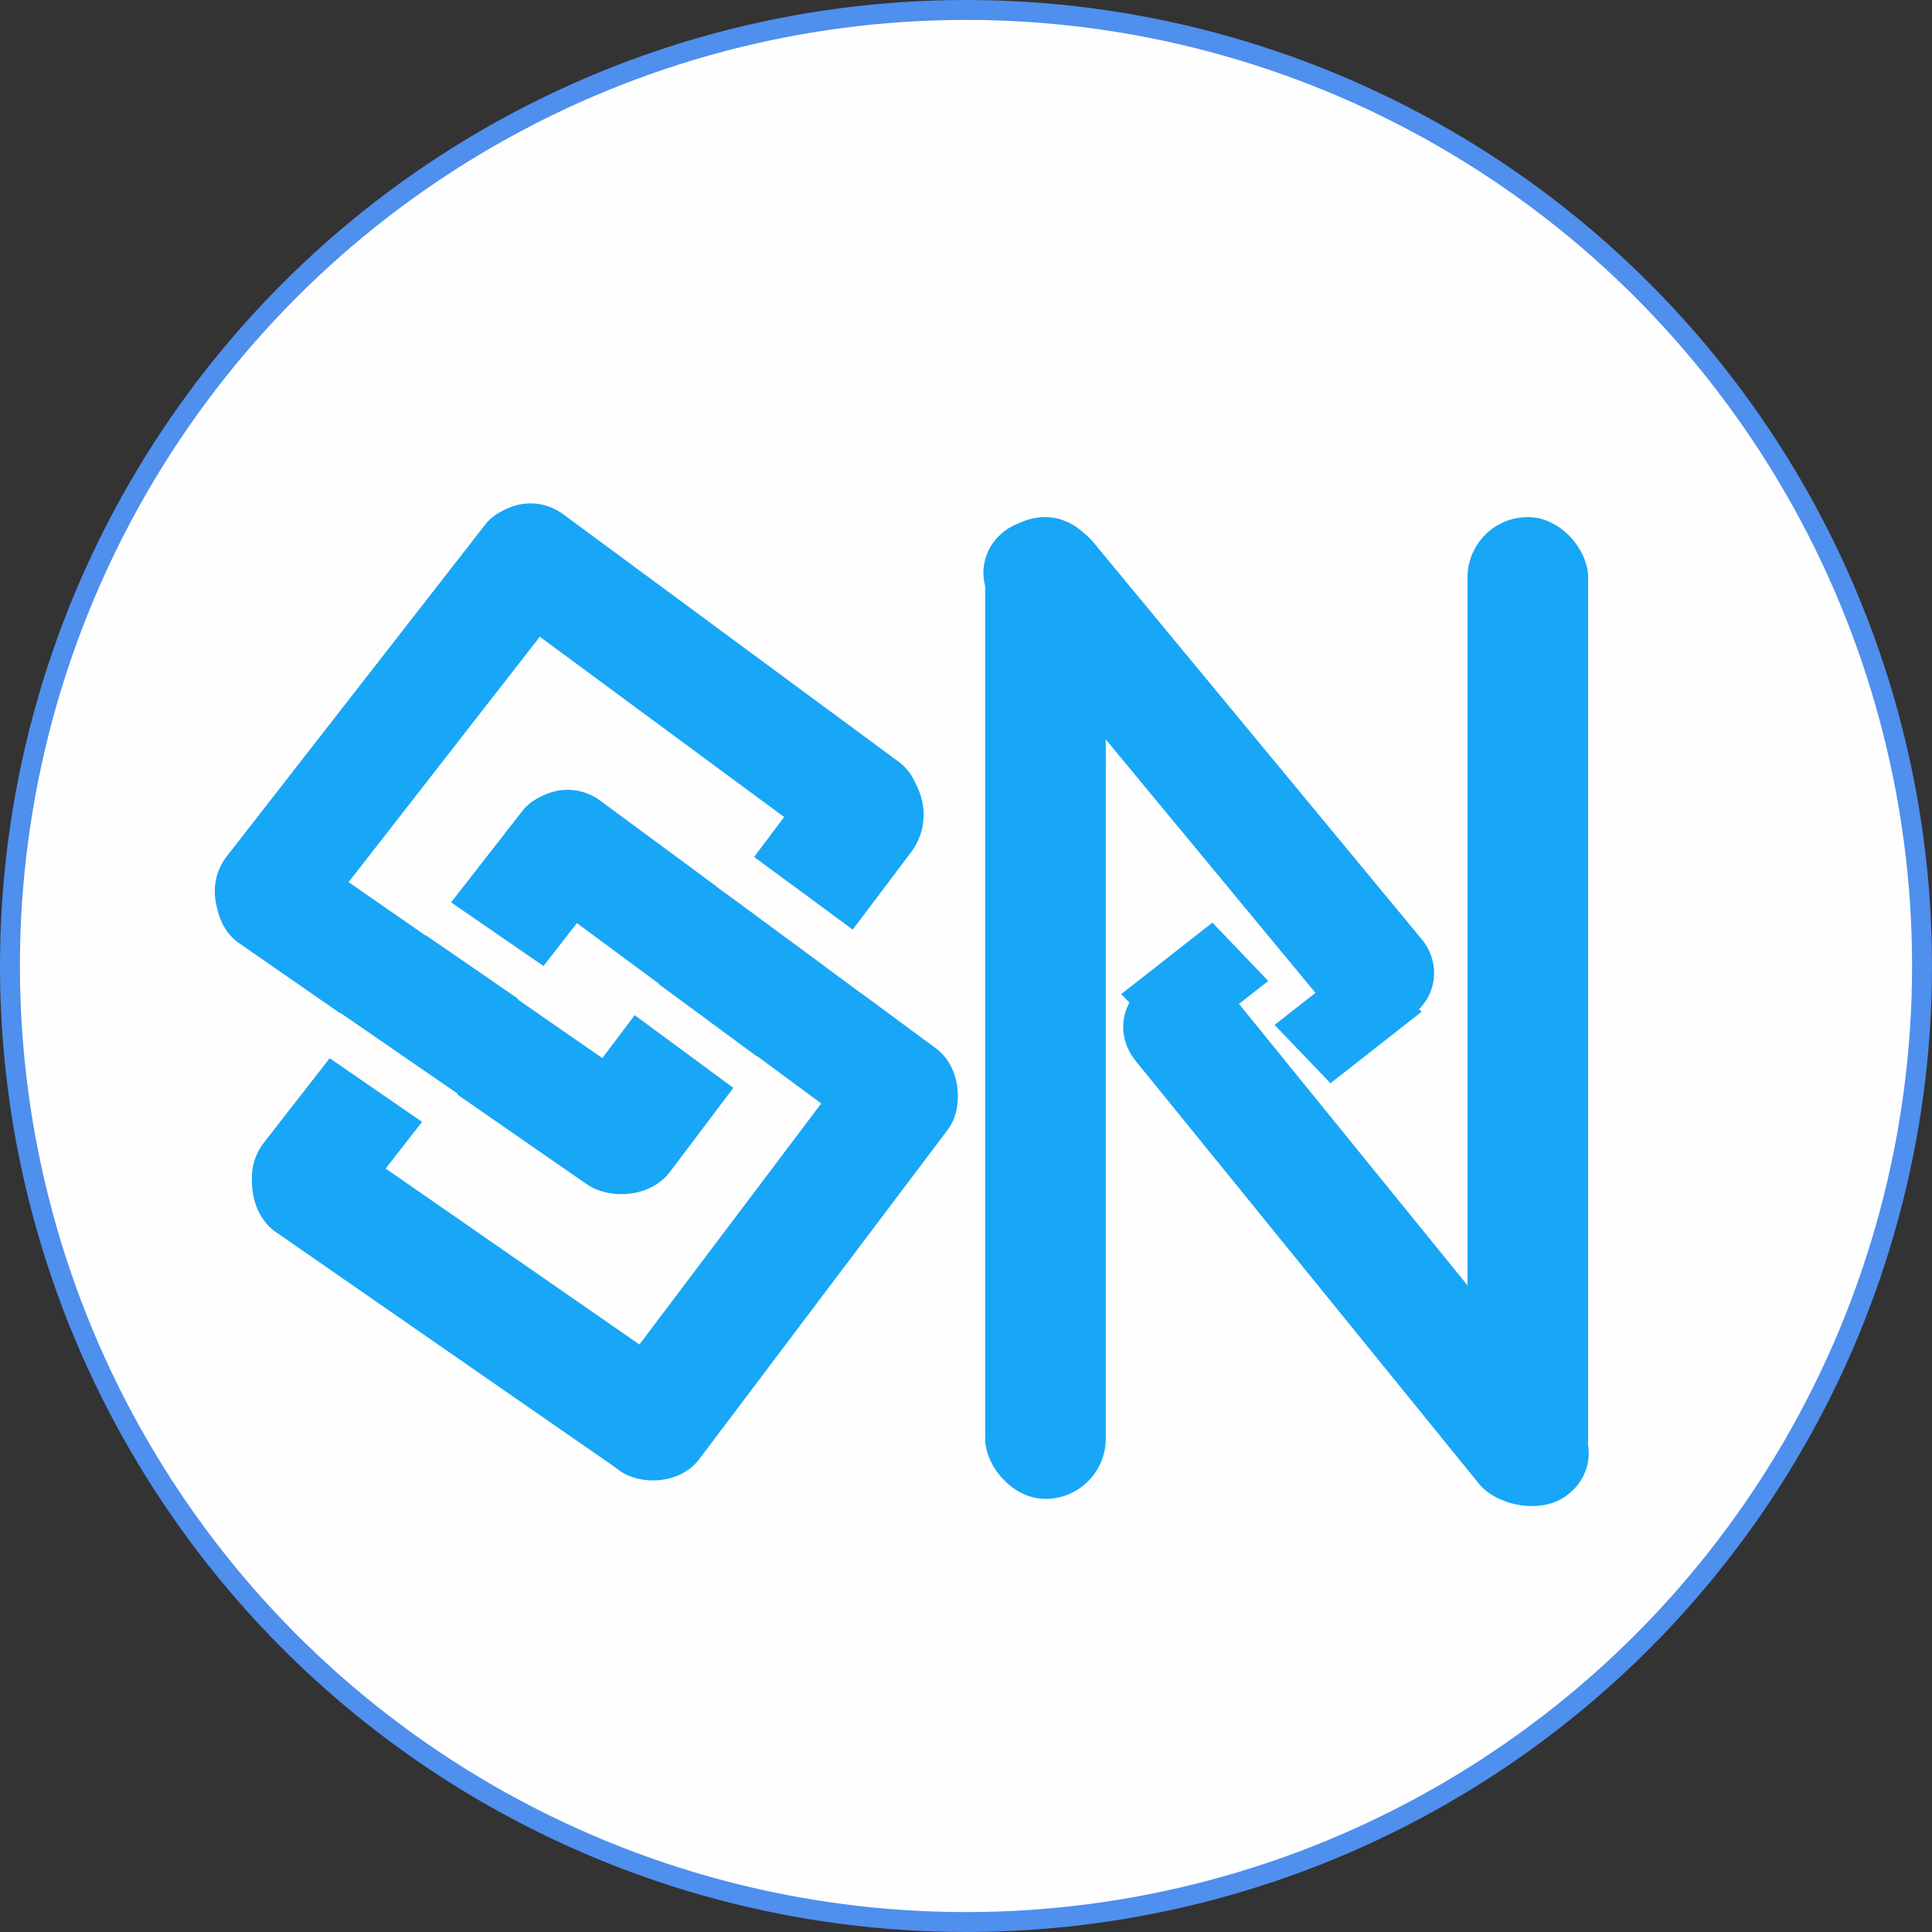
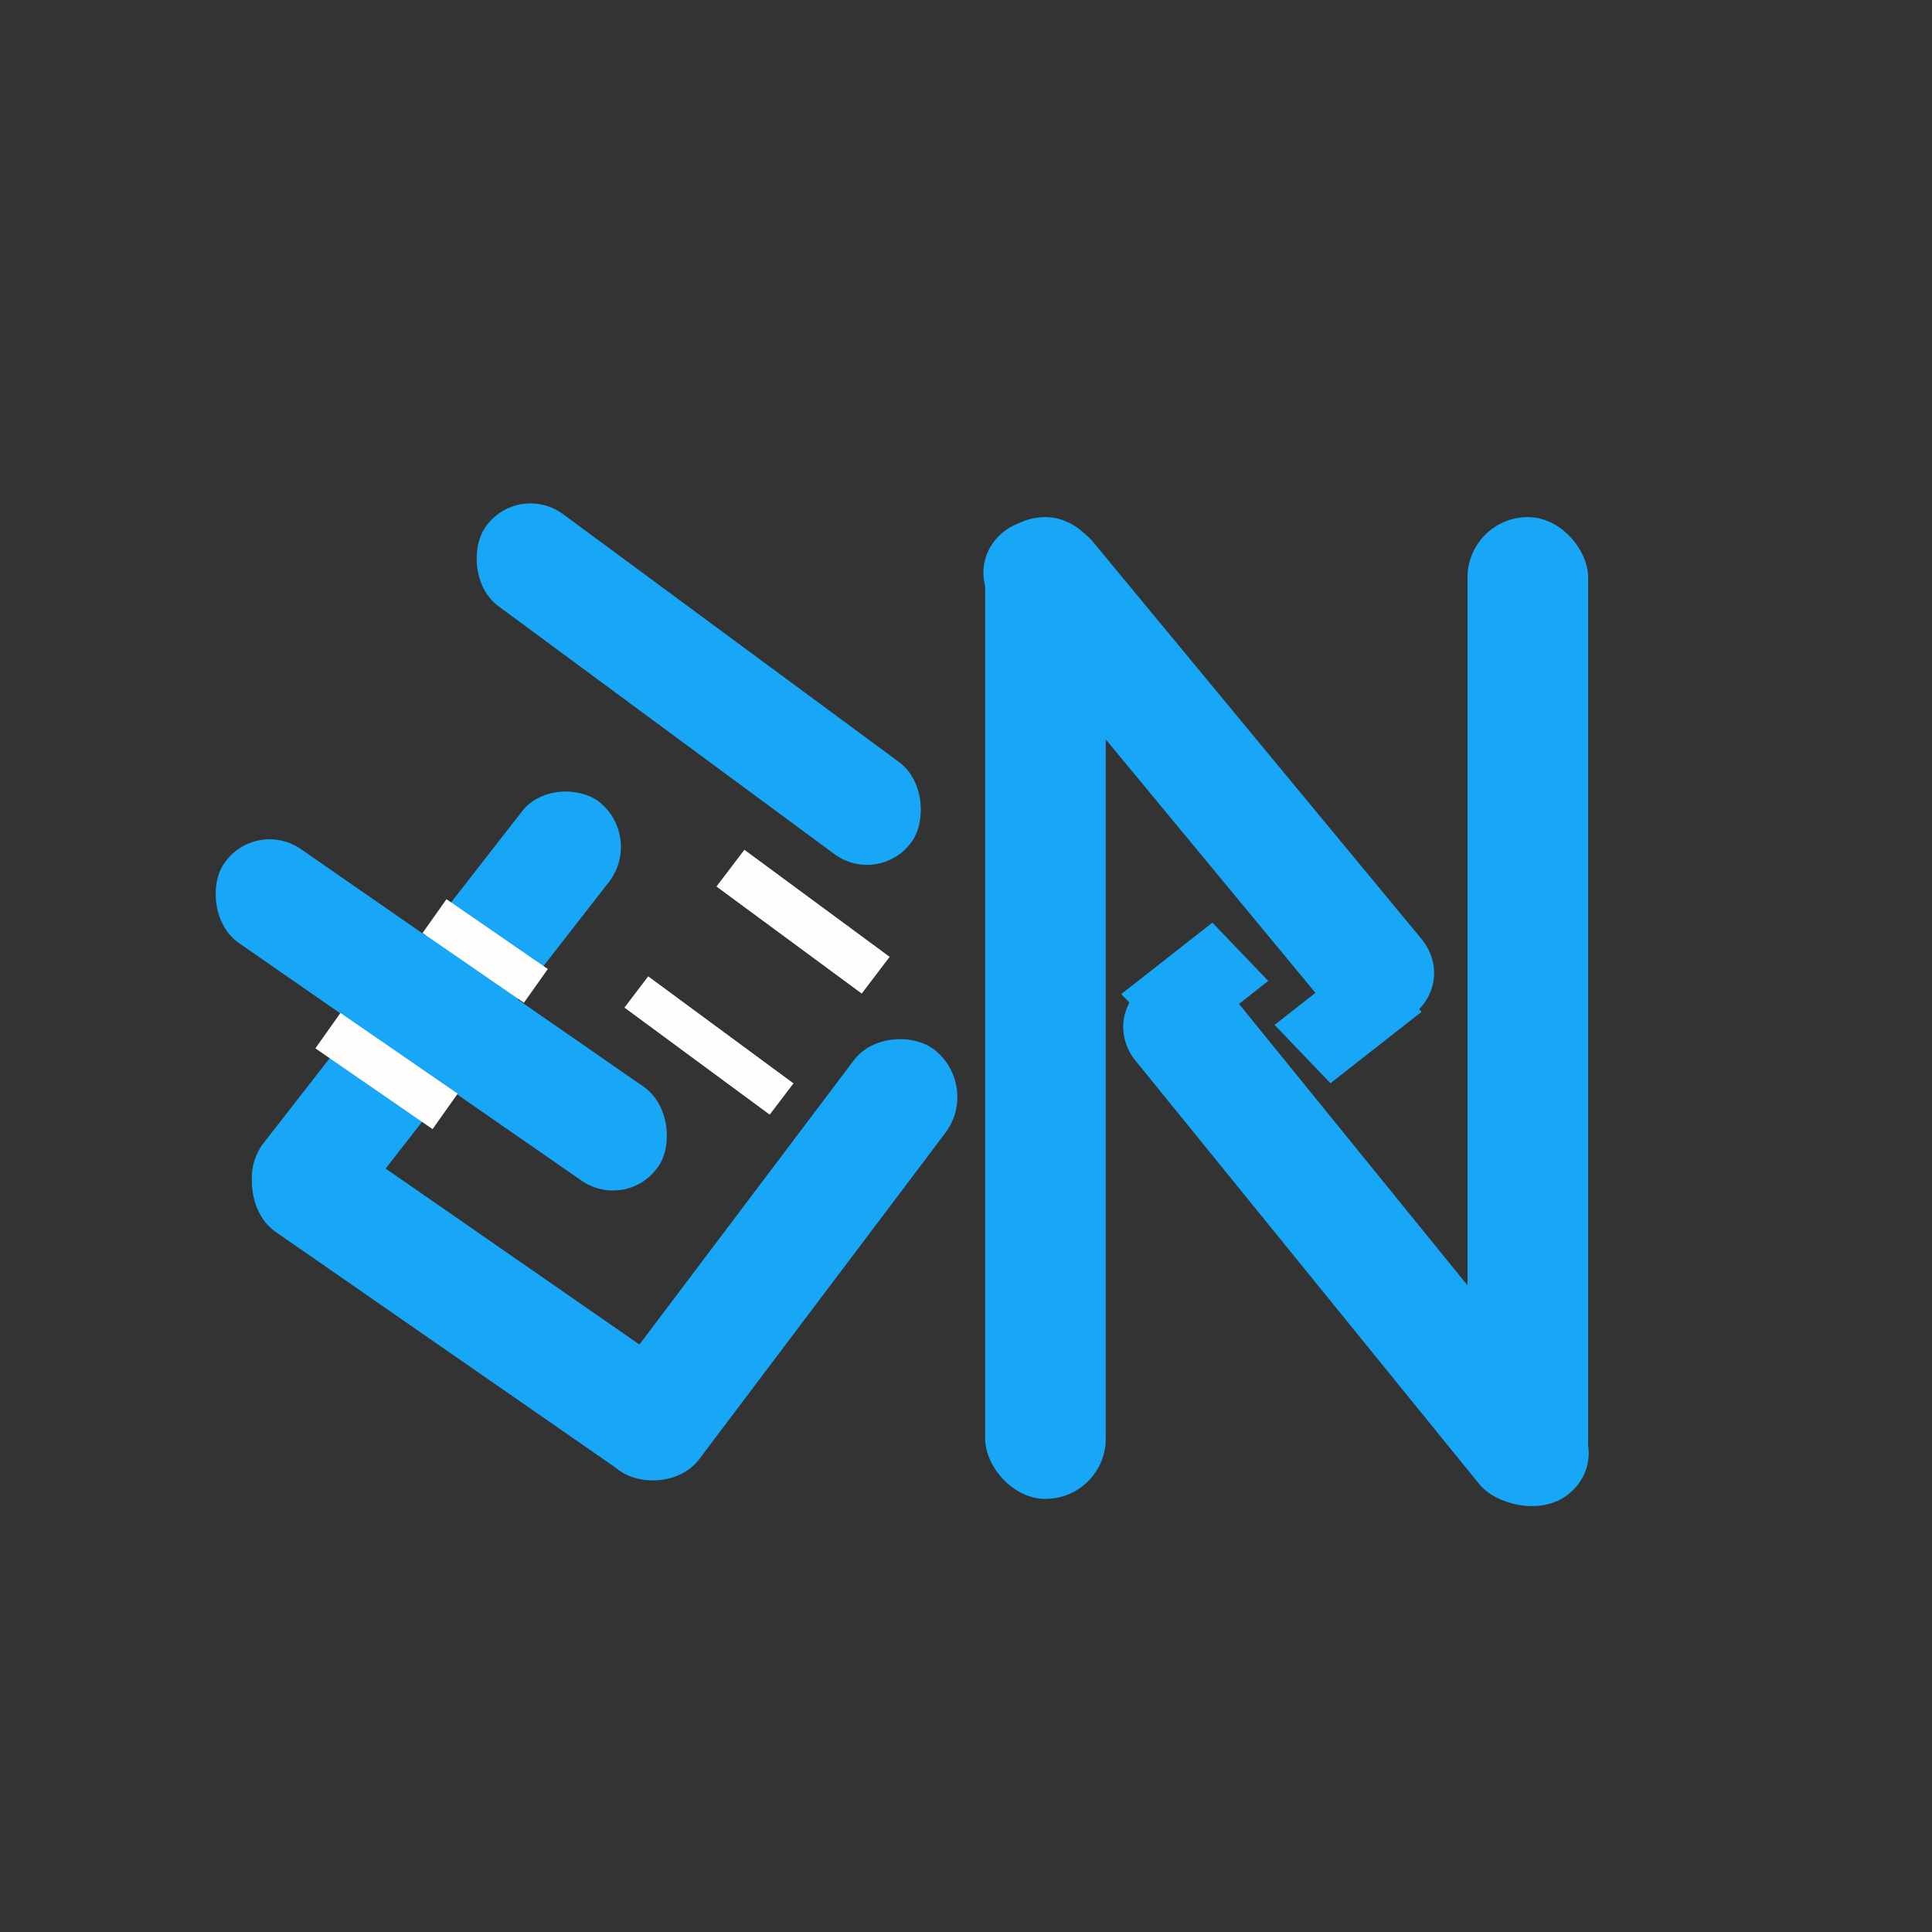
<svg xmlns="http://www.w3.org/2000/svg" width="97" height="97" viewBox="0 0 97 97" fill="none">
  <rect x="0" y="0" width="97" height="97" fill="#333333" stroke="none" />
-   <circle cx="48.5" cy="48.5" r="48" fill="#FFFEFE" stroke="#4F8FEE" />
-   <rect width="26.264" height="6.151" rx="3.075" transform="matrix(-0.602 0.798 -0.785 -0.62 47.595 40.333)" fill="#18A6F7" />
  <rect width="26.591" height="5.652" rx="2.826" transform="matrix(0.805 0.594 -0.575 0.817 26.004 24.142)" fill="#18A6F7" />
  <rect width="26.575" height="5.656" rx="2.828" transform="matrix(0.822 0.57 -0.552 0.833 12.793 41.025)" fill="#18A6F7" />
-   <rect width="26.747" height="5.62" rx="2.81" transform="matrix(-0.614 0.788 -0.775 -0.633 30.437 27.689)" fill="#18A6F7" />
  <rect width="26.399" height="5.864" rx="2.932" transform="matrix(-0.602 0.798 -0.785 -0.62 49.232 54.535)" fill="#18A6F7" />
-   <rect width="26.591" height="5.652" rx="2.826" transform="matrix(0.805 0.594 -0.575 0.817 27.865 38.522)" fill="#18A6F7" />
  <rect width="26.575" height="5.766" rx="2.883" transform="matrix(0.822 0.57 -0.552 0.833 14.655 55.405)" fill="#18A6F7" />
  <rect width="26.747" height="5.62" rx="2.81" transform="matrix(-0.614 0.788 -0.775 -0.633 32.298 42.069)" fill="#18A6F7" />
  <rect x="49.462" y="25.962" width="6.055" height="49.293" rx="3.027" fill="#18A6F7" />
  <rect x="73.681" y="25.962" width="6.055" height="49.293" rx="3.027" fill="#18A6F7" />
  <rect width="5.859" height="33.242" rx="2.929" transform="matrix(0.833 -0.553 0.63 0.776 55.167 50.984)" fill="#18A6F7" />
  <rect width="5.854" height="31.775" rx="2.927" transform="matrix(0.828 -0.561 0.637 0.77 48.144 28.211)" fill="#18A6F7" />
  <rect width="4.054" height="5.814" transform="matrix(0.692 0.722 -0.787 0.617 60.87 46.323)" fill="#18A6F7" />
  <rect width="4.056" height="5.814" transform="matrix(0.692 0.722 -0.787 0.617 68.568 47.87)" fill="#18A6F7" />
  <path fill-rule="evenodd" clip-rule="evenodd" d="M44.667 48.04L37.374 42.665L35.971 44.509L43.264 49.884L44.667 48.04ZM39.838 54.393L32.545 49.019L31.351 50.588L38.644 55.963L39.838 54.393ZM17.093 50.857L22.978 54.91L21.718 56.689L15.834 52.635L17.093 50.857ZM27.505 48.651L22.417 45.146L21.215 46.843L26.303 50.347L27.505 48.651Z" fill="#FFFCFC" />
</svg>